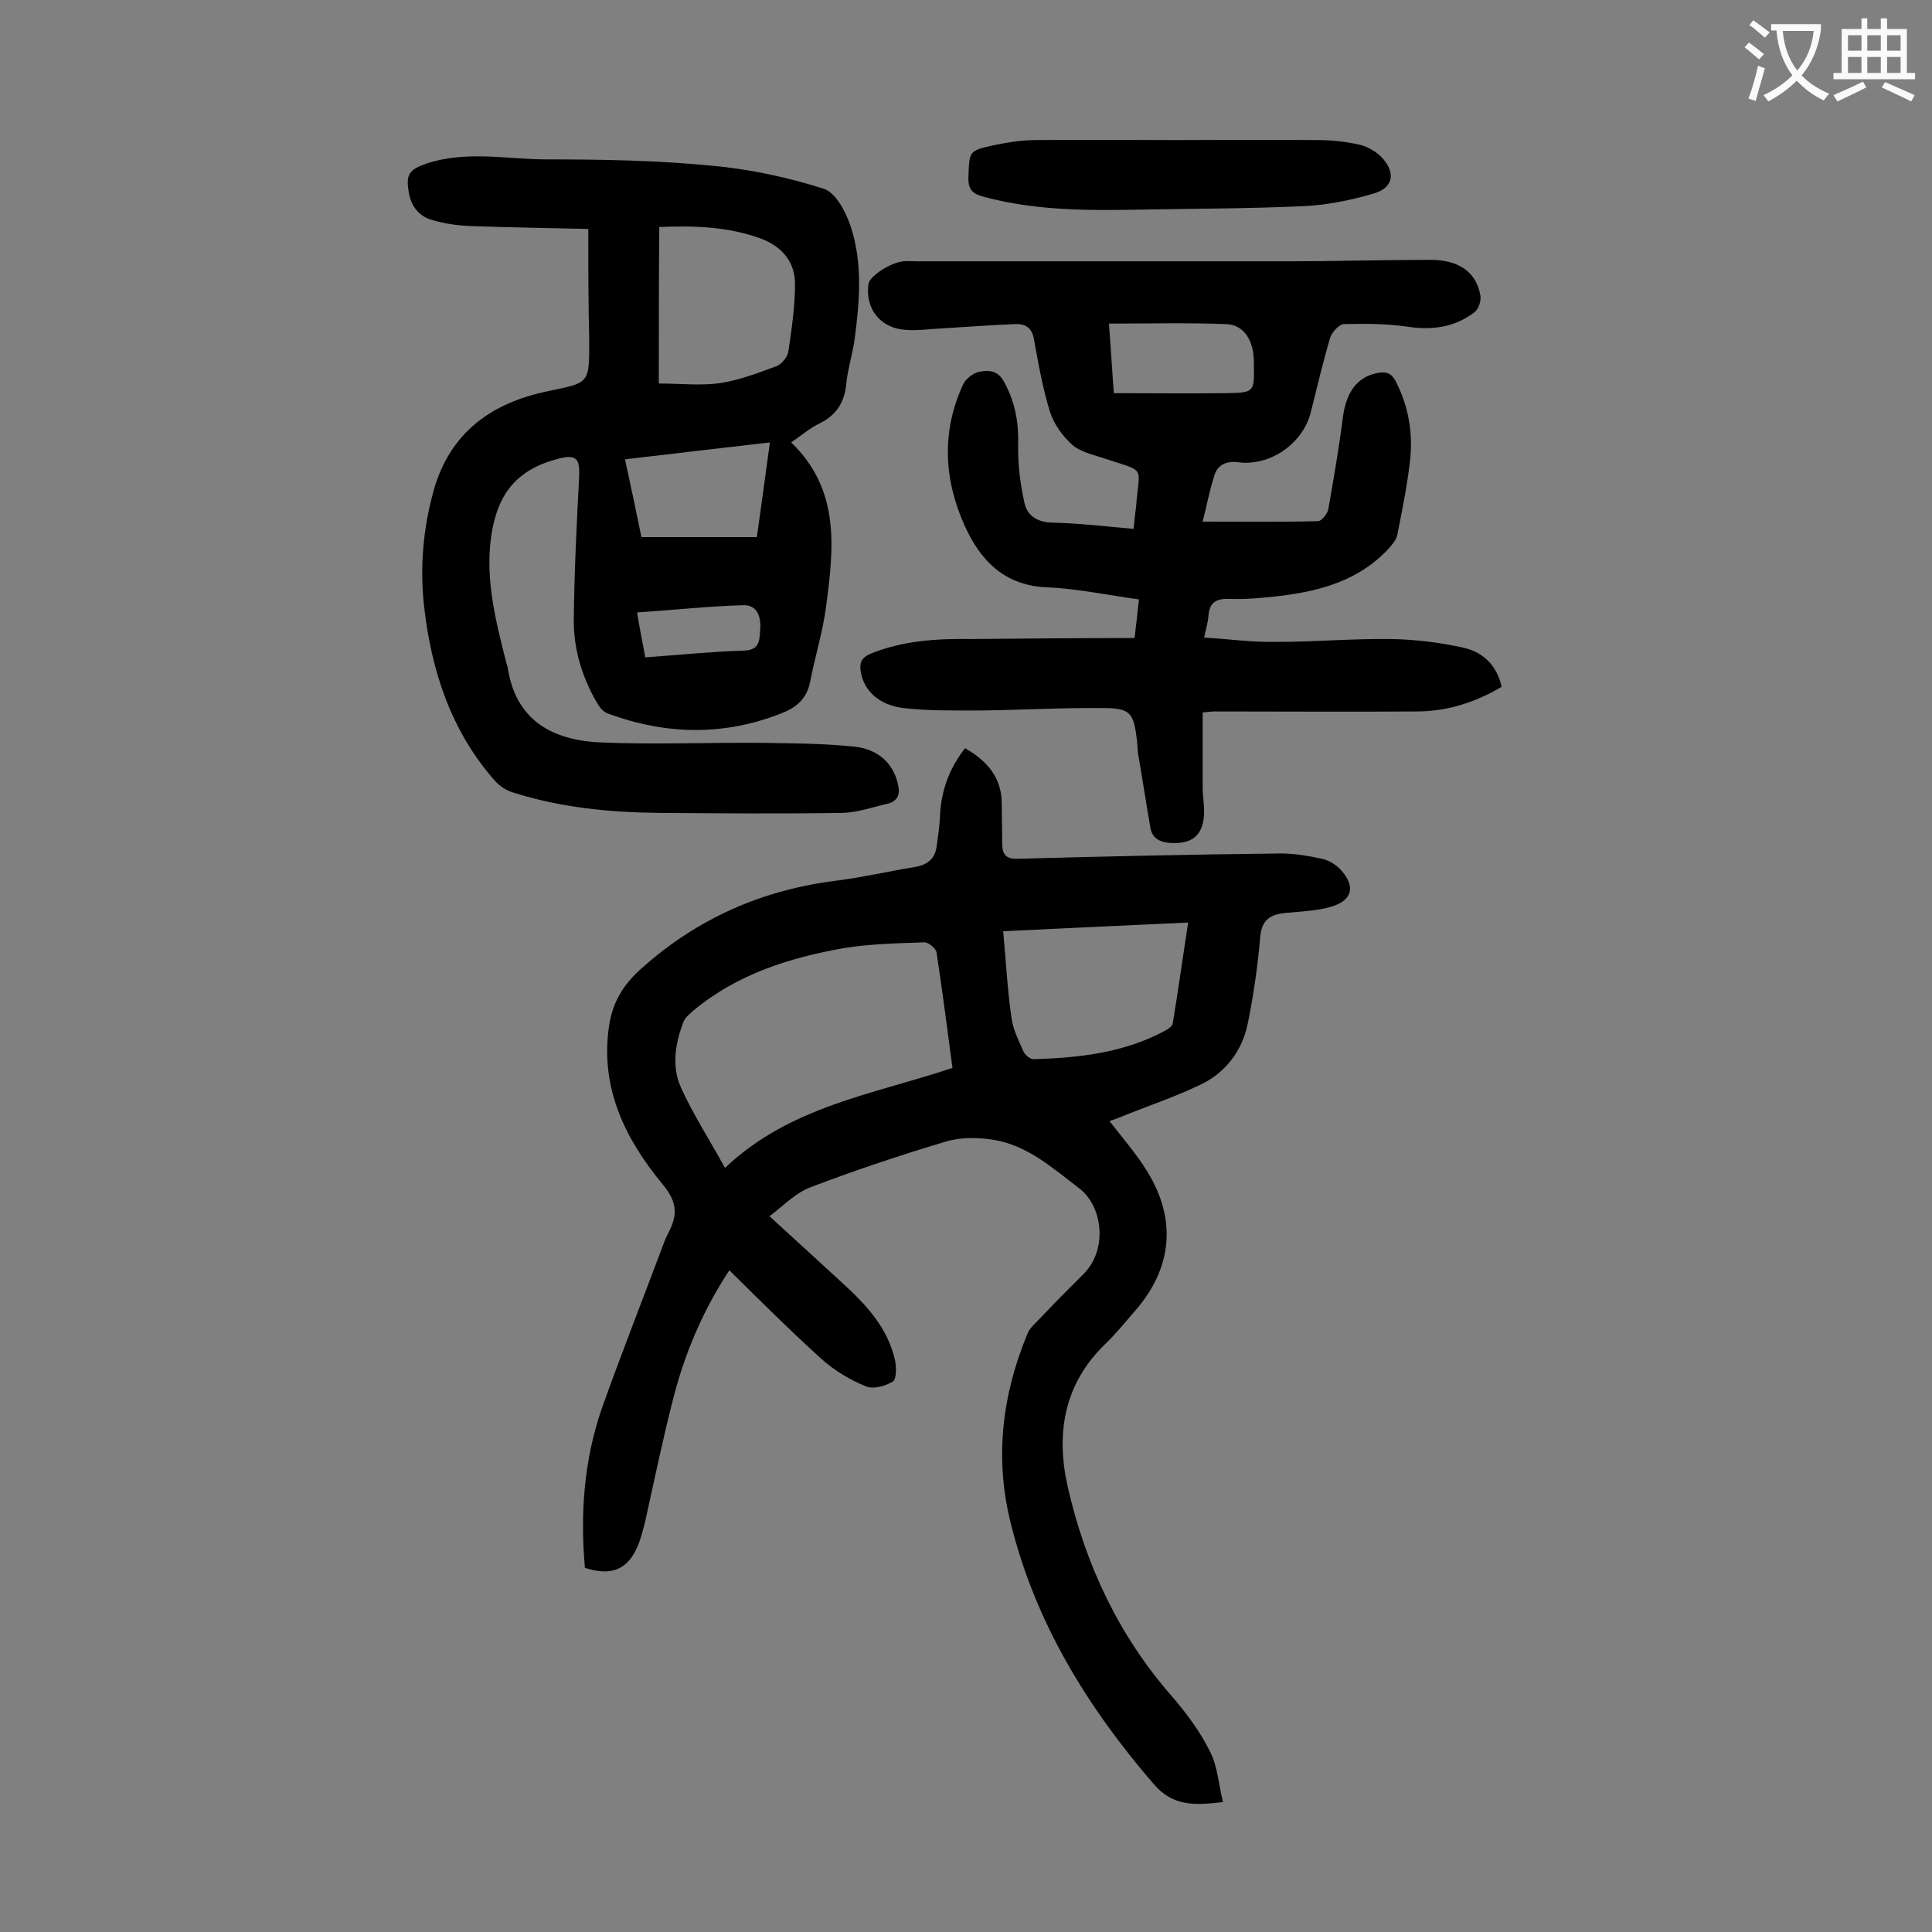
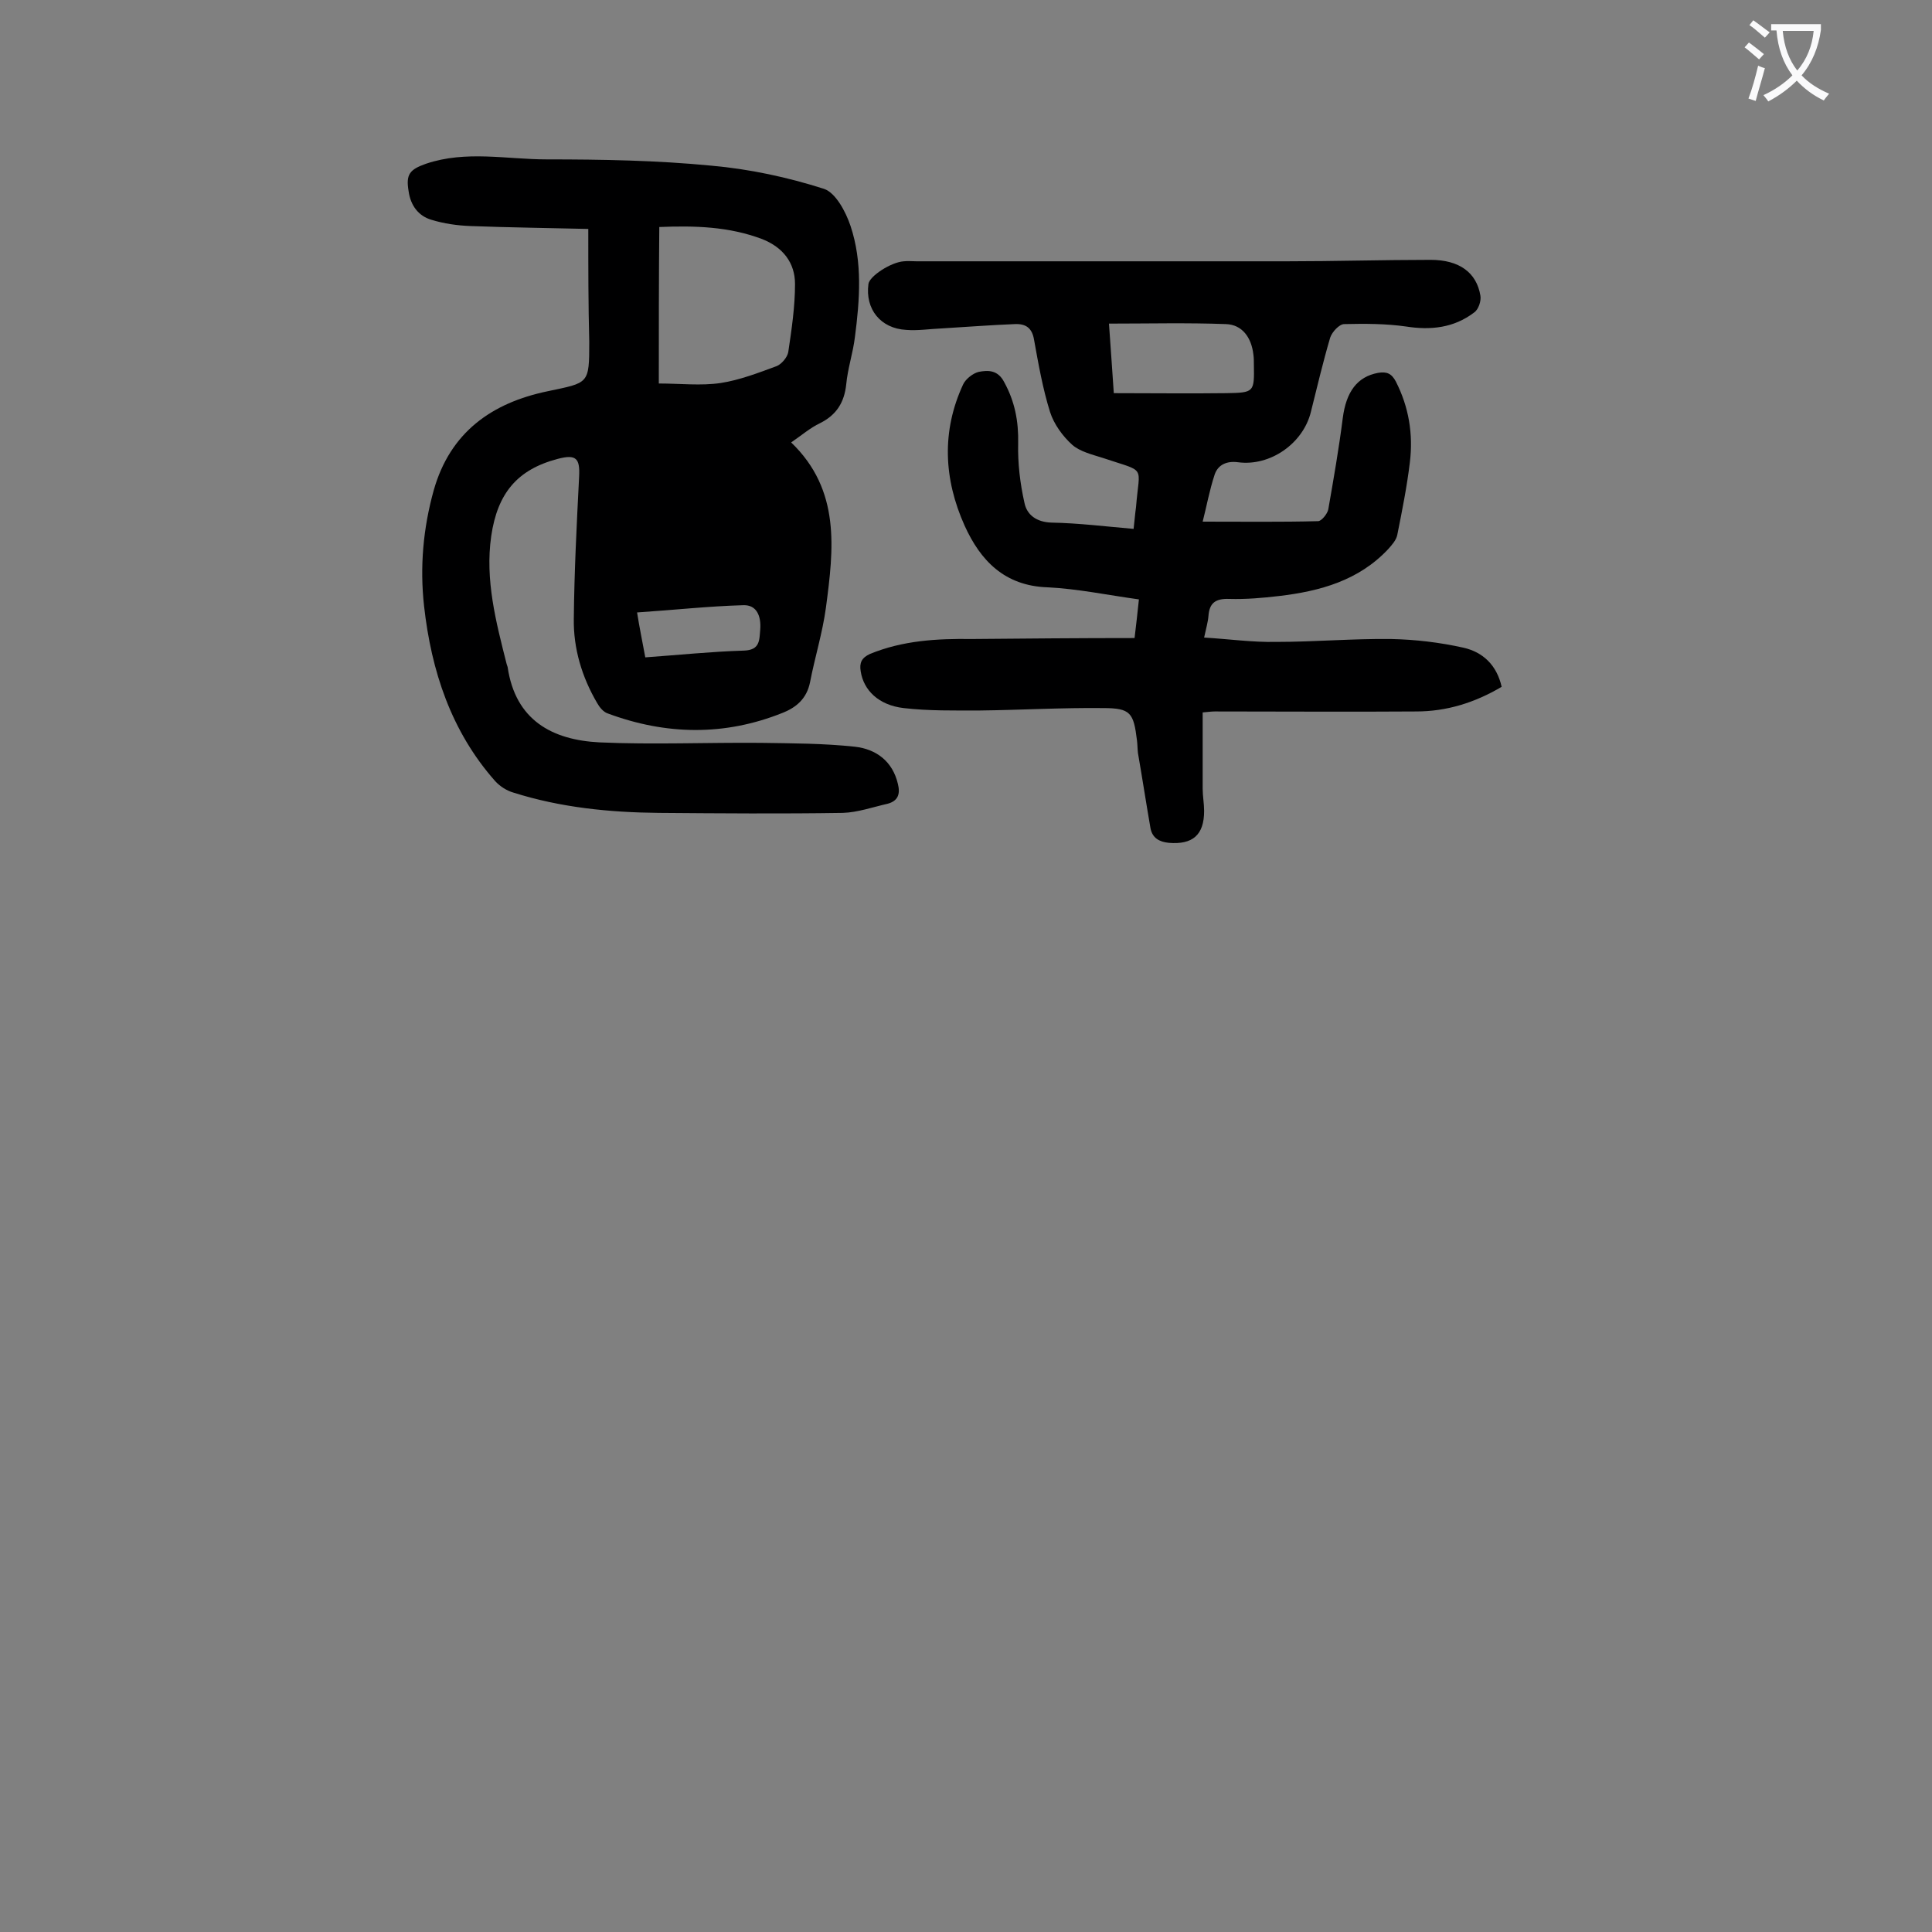
<svg xmlns="http://www.w3.org/2000/svg" enable-background="new 0 0 400 400" viewBox="0 0 400 400">
  <rect x="0" y="0" width="400" height="400" fill="#808080" stroke="none" />
  <g fill="#000001">
-     <path d="m159.3 251.8c5.5 5 10.5 9.6 15.4 14.1 4.8 4.4 9.1 9.1 10.6 15.7.3 1.4.3 3.9-.4 4.4-1.6 1-4.2 1.7-5.7 1-3.4-1.4-6.7-3.4-9.4-5.9-6.4-5.8-12.5-11.9-18.8-18.1-5.4 8.2-9.1 16.9-11.5 26.1-2.2 8.5-4 17.2-5.9 25.8-.4 1.6-.8 3.2-1.4 4.8-2.1 5.3-5.6 6.7-11.1 4.9-1-11.2-.2-22.3 3.5-33 4.1-11.5 8.6-22.9 12.9-34.4.3-.8.7-1.6 1.1-2.4 1.8-3.6 1.4-6.2-1.4-9.6-7.8-9.4-13-20-11.1-32.8.7-4.8 2.9-8.5 6.6-11.8 11.7-10.5 25.2-16.4 40.7-18.3 5.4-.7 10.6-1.9 16-2.8 2.5-.4 4.1-1.6 4.5-4.1.3-2.1.6-4.1.7-6.2.2-5.3 1.8-9.9 5.2-14.3 4.5 2.6 7.6 6 7.6 11.5 0 2.9.1 5.7.1 8.6.1 2.1 1 2.9 3.3 2.8 18.1-.5 36.2-.9 54.4-1.1 2.8 0 5.7.5 8.5 1.1 1.4.3 2.9 1.2 3.9 2.3 3.1 3.4 2.4 6.3-1.9 7.6-3 .9-6.3 1-9.4 1.3-3.2.3-5.1 1.3-5.4 5.1-.5 6-1.4 12.1-2.6 18-1.2 5.5-4.5 9.9-9.6 12.4-5 2.4-10.2 4.2-15.3 6.2-1.2.5-2.4 1-3.7 1.4 2.7 3.5 5.6 6.8 7.8 10.4 6.2 10 5.2 20.1-2.5 28.9-2 2.3-4 4.8-6.2 6.9-8.7 8.4-10.2 18.8-7.7 29.7 3.7 16.1 10.6 30.8 21.7 43.4 3 3.5 5.8 7.3 7.8 11.4 1.5 3 1.7 6.6 2.6 10.3-6 .7-10.4.9-14.4-3.8-13.7-15.9-24.4-33.3-29.5-53.8-3.4-13.4-1.9-26.5 3.4-39.3.4-1.1 1.4-2 2.2-2.8 3.1-3.3 6.3-6.5 9.5-9.7 5-5.1 3.9-14-1-17.7-5.5-4.2-10.6-8.8-17.6-10-3.2-.5-6.7-.6-9.8.3-9.4 2.8-18.7 5.9-27.9 9.4-3.4 1.2-5.8 3.9-8.8 6.1zm37.9-30.7c-1.1-8.2-2.1-16.1-3.3-23.9-.1-.8-1.6-2.1-2.5-2.1-5.6.2-11.2.3-16.7 1.2-11.3 2-22.1 5.4-31.1 12.9-.8.7-1.8 1.5-2.1 2.4-1.7 4.4-2.5 9.2-.5 13.6 2.5 5.5 5.8 10.6 9.1 16.6 13.5-12.8 30.7-15.2 47.1-20.7zm10.5-28.3c.6 6.7.9 12.3 1.7 17.8.3 2.5 1.5 4.8 2.5 7.1.3.7 1.4 1.6 2.1 1.6 9.4-.3 18.7-1.3 27.2-5.9.6-.3 1.5-.9 1.6-1.5 1.1-6.6 2-13.2 3.2-20.9-13.2.6-25.6 1.2-38.3 1.8z" />
    <path d="m234.9 132.1c.3-2.5.6-5.1.9-8-6.5-.9-12.7-2.2-18.9-2.5-8.9-.3-13.9-5.5-17.2-12.8-4.3-9.6-4.8-19.5-.3-29.2.5-1.1 2-2.3 3.2-2.6 2-.4 4-.4 5.3 2.1 2.2 4 3 8.1 2.9 12.7-.1 4.1.4 8.3 1.3 12.3.5 2.5 2.5 4 5.6 4.1 5.6.1 11.2.8 17 1.3.2-1.7.3-3.1.5-4.5.7-8.9 2.3-7.1-6.9-10.2-2.2-.7-4.7-1.3-6.3-2.7-2-1.8-3.8-4.3-4.6-6.8-1.5-4.8-2.4-9.9-3.3-14.9-.4-2.5-1.7-3.4-4-3.3-5.1.2-10.1.6-15.2.9-2.4.1-4.9.5-7.3.3-5.3-.3-8.5-4.3-7.8-9.5.2-1.6 4.6-4.5 7.3-4.7.9-.1 1.8 0 2.7 0h76.6c9.9 0 19.9-.3 29.8-.3 5.9 0 9.5 2.6 10.3 7.4.2 1.1-.4 2.9-1.3 3.5-4.2 3.2-9 3.7-14.1 2.9-4.2-.6-8.5-.6-12.8-.5-1 0-2.5 1.6-2.9 2.8-1.5 5.1-2.7 10.2-4 15.4-1.6 6.5-8.4 11.3-15.1 10.4-2.3-.3-4.1.5-4.8 2.5-1.1 3.3-1.7 6.7-2.5 9.8 8.5 0 16.2.1 23.9-.1.7 0 1.9-1.5 2.1-2.4 1.1-6.3 2.2-12.6 3-18.9.7-5.5 3-8.6 7.3-9.4 1.8-.3 2.8.1 3.7 1.8 2.7 5.3 3.6 10.9 2.9 16.7-.6 5-1.6 10-2.6 15-.2 1.1-1.1 2.1-1.9 3-6.1 6.5-14.1 8.7-22.6 9.7-3.4.4-6.8.7-10.3.6-2.8-.1-4.1.8-4.3 3.5-.1 1.3-.5 2.6-.9 4.5 5.1.3 10 1 14.9.9 8 0 15.9-.7 23.8-.6 5 .1 10.1.7 15 1.8 4 .9 6.9 3.6 7.9 8.1-5.6 3.3-11.4 5.1-17.7 5.1-13.9.1-27.8 0-41.7 0-.7 0-1.3.1-2.5.2v15.8c0 1.5.3 3.1.3 4.6 0 5-2.4 7-7.3 6.6-2-.2-3.4-1-3.8-3-.9-5.2-1.7-10.4-2.6-15.6-.1-.9-.1-1.8-.2-2.6-.7-5.7-1.3-6.7-7-6.7-8.5-.1-17 .4-25.5.5-5.3 0-10.6.1-15.8-.5s-8.3-3.7-8.9-7.6c-.3-1.8.2-2.8 1.9-3.6 6.8-2.8 13.9-3.2 21.1-3.1 11.2-.1 22.3-.2 33.7-.2zm-4.3-50.7c8.1 0 15.7.1 23.3 0 5.8-.1 5.8-.2 5.7-6 0-.7 0-1.3-.1-2-.4-3.5-2.3-6.2-5.7-6.3-8-.3-16-.1-24.2-.1.4 5.5.7 10.1 1 14.4z" />
-     <path d="m121.8 47.4c-8.3-.2-16.4-.3-24.4-.6-2.7-.1-5.5-.5-8.1-1.3-2.7-.8-4.3-3-4.7-5.9-.6-3.5.2-4.5 3.6-5.7 8.3-2.8 16.7-.9 25-.9 11.4 0 22.8.2 34.1 1.3 7.9.7 15.8 2.4 23.3 4.8 2.4.8 4.5 4.7 5.5 7.7 2.5 7.5 1.9 15.3.9 23-.4 3.3-1.5 6.5-1.8 9.8-.4 3.7-2 6.3-5.4 8-2.1 1-3.8 2.5-6 4 10.3 9.9 8.8 22.1 7.2 34.2-.7 5.2-2.3 10.3-3.3 15.5-.7 3.4-2.9 5.2-5.7 6.3-12 4.8-24.1 4.6-36.2.1-.9-.3-1.7-1.3-2.2-2.2-3.1-5.3-4.9-11.2-4.8-17.4.1-9.8.6-19.6 1.1-29.4.2-3.8-.6-4.7-4.4-3.7-8.4 2.2-12.5 7.1-13.8 16-1.3 9.1 1 17.8 3.2 26.5.1.2.1.4.2.6 1.6 11 9.2 15.1 19 15.6 11.1.5 22.3 0 33.4.1 6.5.1 13 .1 19.5.8 4.4.5 7.8 3 8.9 7.7.5 2 .1 3.5-2.1 4.1-3.1.7-6.2 1.8-9.3 1.9-12.7.2-25.4.1-38.1 0-10.2-.1-20.3-1.1-30.1-4.2-1.4-.4-2.8-1.3-3.8-2.4-9.1-10.3-13.2-22.8-14.7-36.2-.9-8.1-.2-16.1 2-24 3.4-12 12-18.1 23.6-20.5 8.5-1.8 8.6-1.4 8.6-10.2-.2-7.6-.2-15.2-.2-23.4zm14.6 32c4.5 0 8.7.5 12.8-.1 3.9-.6 7.8-2.1 11.6-3.5 1-.4 2.2-1.8 2.4-2.9.7-4.7 1.4-9.4 1.4-14.1 0-4.4-2.5-7.6-6.8-9.3-6.9-2.6-13.9-2.8-21.3-2.5-.1 10.8-.1 21.4-.1 32.4zm-3.6 31.8h23.9c.9-6.5 1.8-12.9 2.7-19.6-10.3 1.2-20 2.3-30 3.5 1.2 5.5 2.3 10.7 3.4 16.1zm.8 24.9c7-.5 13.7-1.2 20.4-1.4 3.4-.1 3.2-2.2 3.4-4.4.2-2.7-.7-5.1-3.5-5-7.2.2-14.4 1-22 1.5.5 3.2 1.1 6 1.7 9.3z" />
-     <path d="m243.2 29c9.8 0 19.7-.1 29.5 0 2.9 0 5.8.3 8.5.9 1.6.3 3.4 1.3 4.6 2.4 3.3 3.3 2.8 6.6-1.5 7.8-4.8 1.4-9.8 2.4-14.8 2.6-11.2.5-22.5.5-33.7.7-10.7.2-21.4.2-31.9-2.6-2.4-.6-3.5-1.4-3.4-4.1.2-5.3 0-5.5 5.1-6.6 2.9-.6 5.9-1.1 8.8-1.1 9.6-.1 19.2 0 28.8 0z" />
+     <path d="m121.8 47.4c-8.3-.2-16.4-.3-24.4-.6-2.7-.1-5.5-.5-8.1-1.3-2.7-.8-4.3-3-4.7-5.9-.6-3.5.2-4.5 3.6-5.7 8.3-2.8 16.7-.9 25-.9 11.4 0 22.8.2 34.1 1.3 7.9.7 15.8 2.4 23.3 4.8 2.4.8 4.5 4.7 5.5 7.7 2.5 7.5 1.9 15.3.9 23-.4 3.3-1.5 6.5-1.8 9.8-.4 3.7-2 6.3-5.4 8-2.1 1-3.8 2.5-6 4 10.3 9.9 8.8 22.1 7.2 34.2-.7 5.2-2.3 10.3-3.3 15.5-.7 3.4-2.9 5.2-5.7 6.3-12 4.8-24.1 4.6-36.2.1-.9-.3-1.7-1.3-2.2-2.2-3.1-5.3-4.9-11.2-4.8-17.4.1-9.8.6-19.6 1.1-29.4.2-3.8-.6-4.7-4.4-3.7-8.4 2.2-12.5 7.1-13.8 16-1.3 9.1 1 17.8 3.2 26.5.1.2.1.4.2.6 1.6 11 9.2 15.1 19 15.6 11.1.5 22.3 0 33.4.1 6.5.1 13 .1 19.5.8 4.4.5 7.8 3 8.9 7.7.5 2 .1 3.5-2.1 4.1-3.1.7-6.2 1.8-9.3 1.9-12.7.2-25.4.1-38.1 0-10.2-.1-20.3-1.1-30.1-4.2-1.4-.4-2.8-1.3-3.8-2.4-9.1-10.3-13.2-22.8-14.7-36.2-.9-8.1-.2-16.1 2-24 3.4-12 12-18.1 23.6-20.5 8.5-1.8 8.6-1.4 8.6-10.2-.2-7.6-.2-15.2-.2-23.4zm14.6 32c4.5 0 8.7.5 12.8-.1 3.9-.6 7.8-2.1 11.6-3.5 1-.4 2.2-1.8 2.4-2.9.7-4.7 1.4-9.4 1.4-14.1 0-4.4-2.5-7.6-6.8-9.3-6.9-2.6-13.9-2.8-21.3-2.5-.1 10.8-.1 21.4-.1 32.4zm-3.6 31.8h23.9zm.8 24.9c7-.5 13.7-1.2 20.4-1.4 3.4-.1 3.2-2.2 3.4-4.4.2-2.7-.7-5.1-3.5-5-7.2.2-14.4 1-22 1.5.5 3.2 1.1 6 1.7 9.3z" />
  </g>
  <path d="m362.1 8.8c1.1.8 2.1 1.6 3.1 2.4l-1 1.1c-1.3-1.1-2.3-2-3-2.5zm1.9 4.8c.5.2.9.4 1.4.5-.6 2.3-1.3 4.5-1.9 6.8l-1.5-.5c.8-2.1 1.4-4.3 2-6.8zm-1-9.4c1.3.9 2.4 1.8 3.4 2.5l-1 1.1c-1.4-1.2-2.4-2.1-3.2-2.6zm3.7 2.2v-1.4h10.3v1.2c-.5 3.6-1.8 6.8-4 9.4 1.5 1.6 3.4 2.8 5.7 3.8-.3.4-.7.8-1.1 1.4-2.3-1.1-4.1-2.5-5.6-4.1-1.6 1.6-3.6 3.1-5.9 4.3-.3-.5-.7-.9-1-1.3 2.4-1.1 4.4-2.5 6-4.1-1.9-2.5-3-5.6-3.3-9.3h-1.1zm8.8 0h-6.4c.3 3.3 1.3 6 3 8.2 2-2.3 3.1-5.1 3.4-8.2z" fill="#fafafb" />
-   <path d="m385.3 3.8h1.3v2.2h2.8v-2.2h1.3v2.2h4.1v9.1h1.7v1.3h-16.9v-1.3h1.7v-9.1h4.1v-2.2zm.4 13.1.7 1.2c-1.8.9-3.8 1.9-6 2.9-.2-.4-.5-.8-.8-1.3 2.3-1 4.3-1.9 6.1-2.8zm-3.1-6.4h2.8v-3.2h-2.8zm0 4.6h2.8v-3.3h-2.8zm4-4.6h2.8v-3.2h-2.8zm0 4.6h2.8v-3.3h-2.8zm3.7 1.9c2.1.9 4.1 1.8 6.1 2.7l-.7 1.3c-2.2-1.1-4.2-2-6.1-2.9zm3.2-9.7h-2.8v3.2h2.8zm-2.8 7.8h2.8v-3.3h-2.8z" fill="#fafafb" />
</svg>